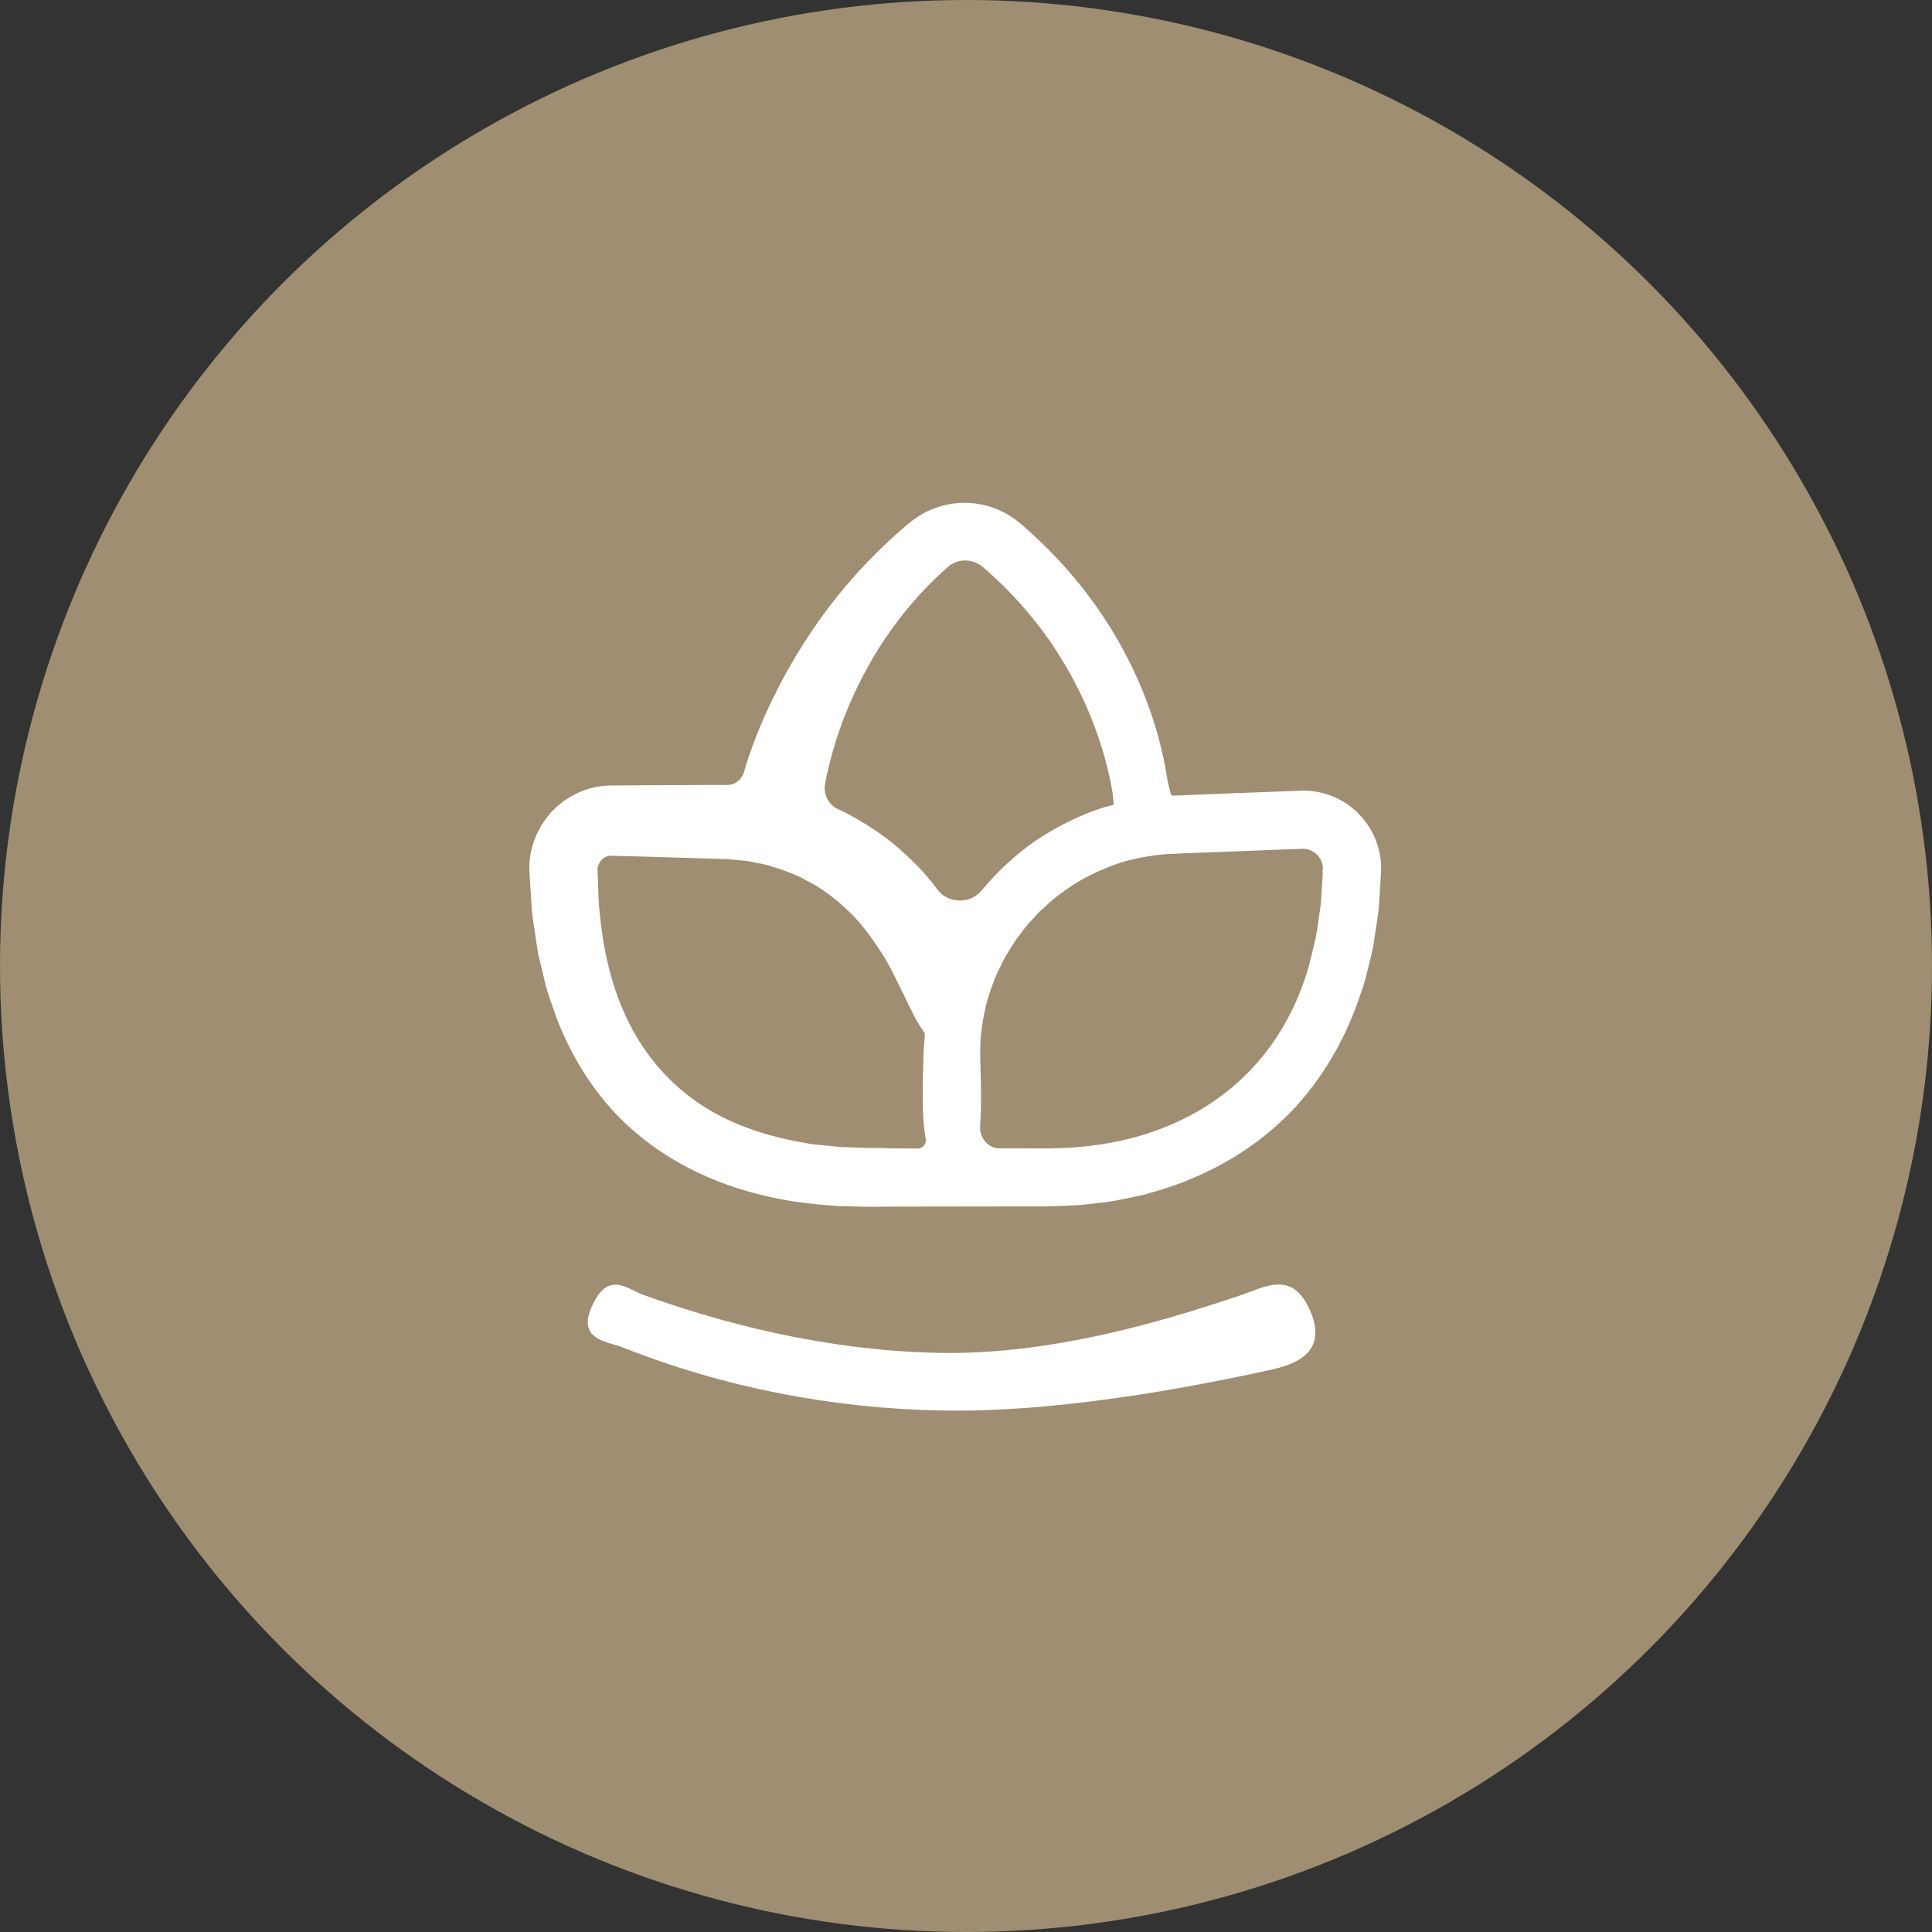
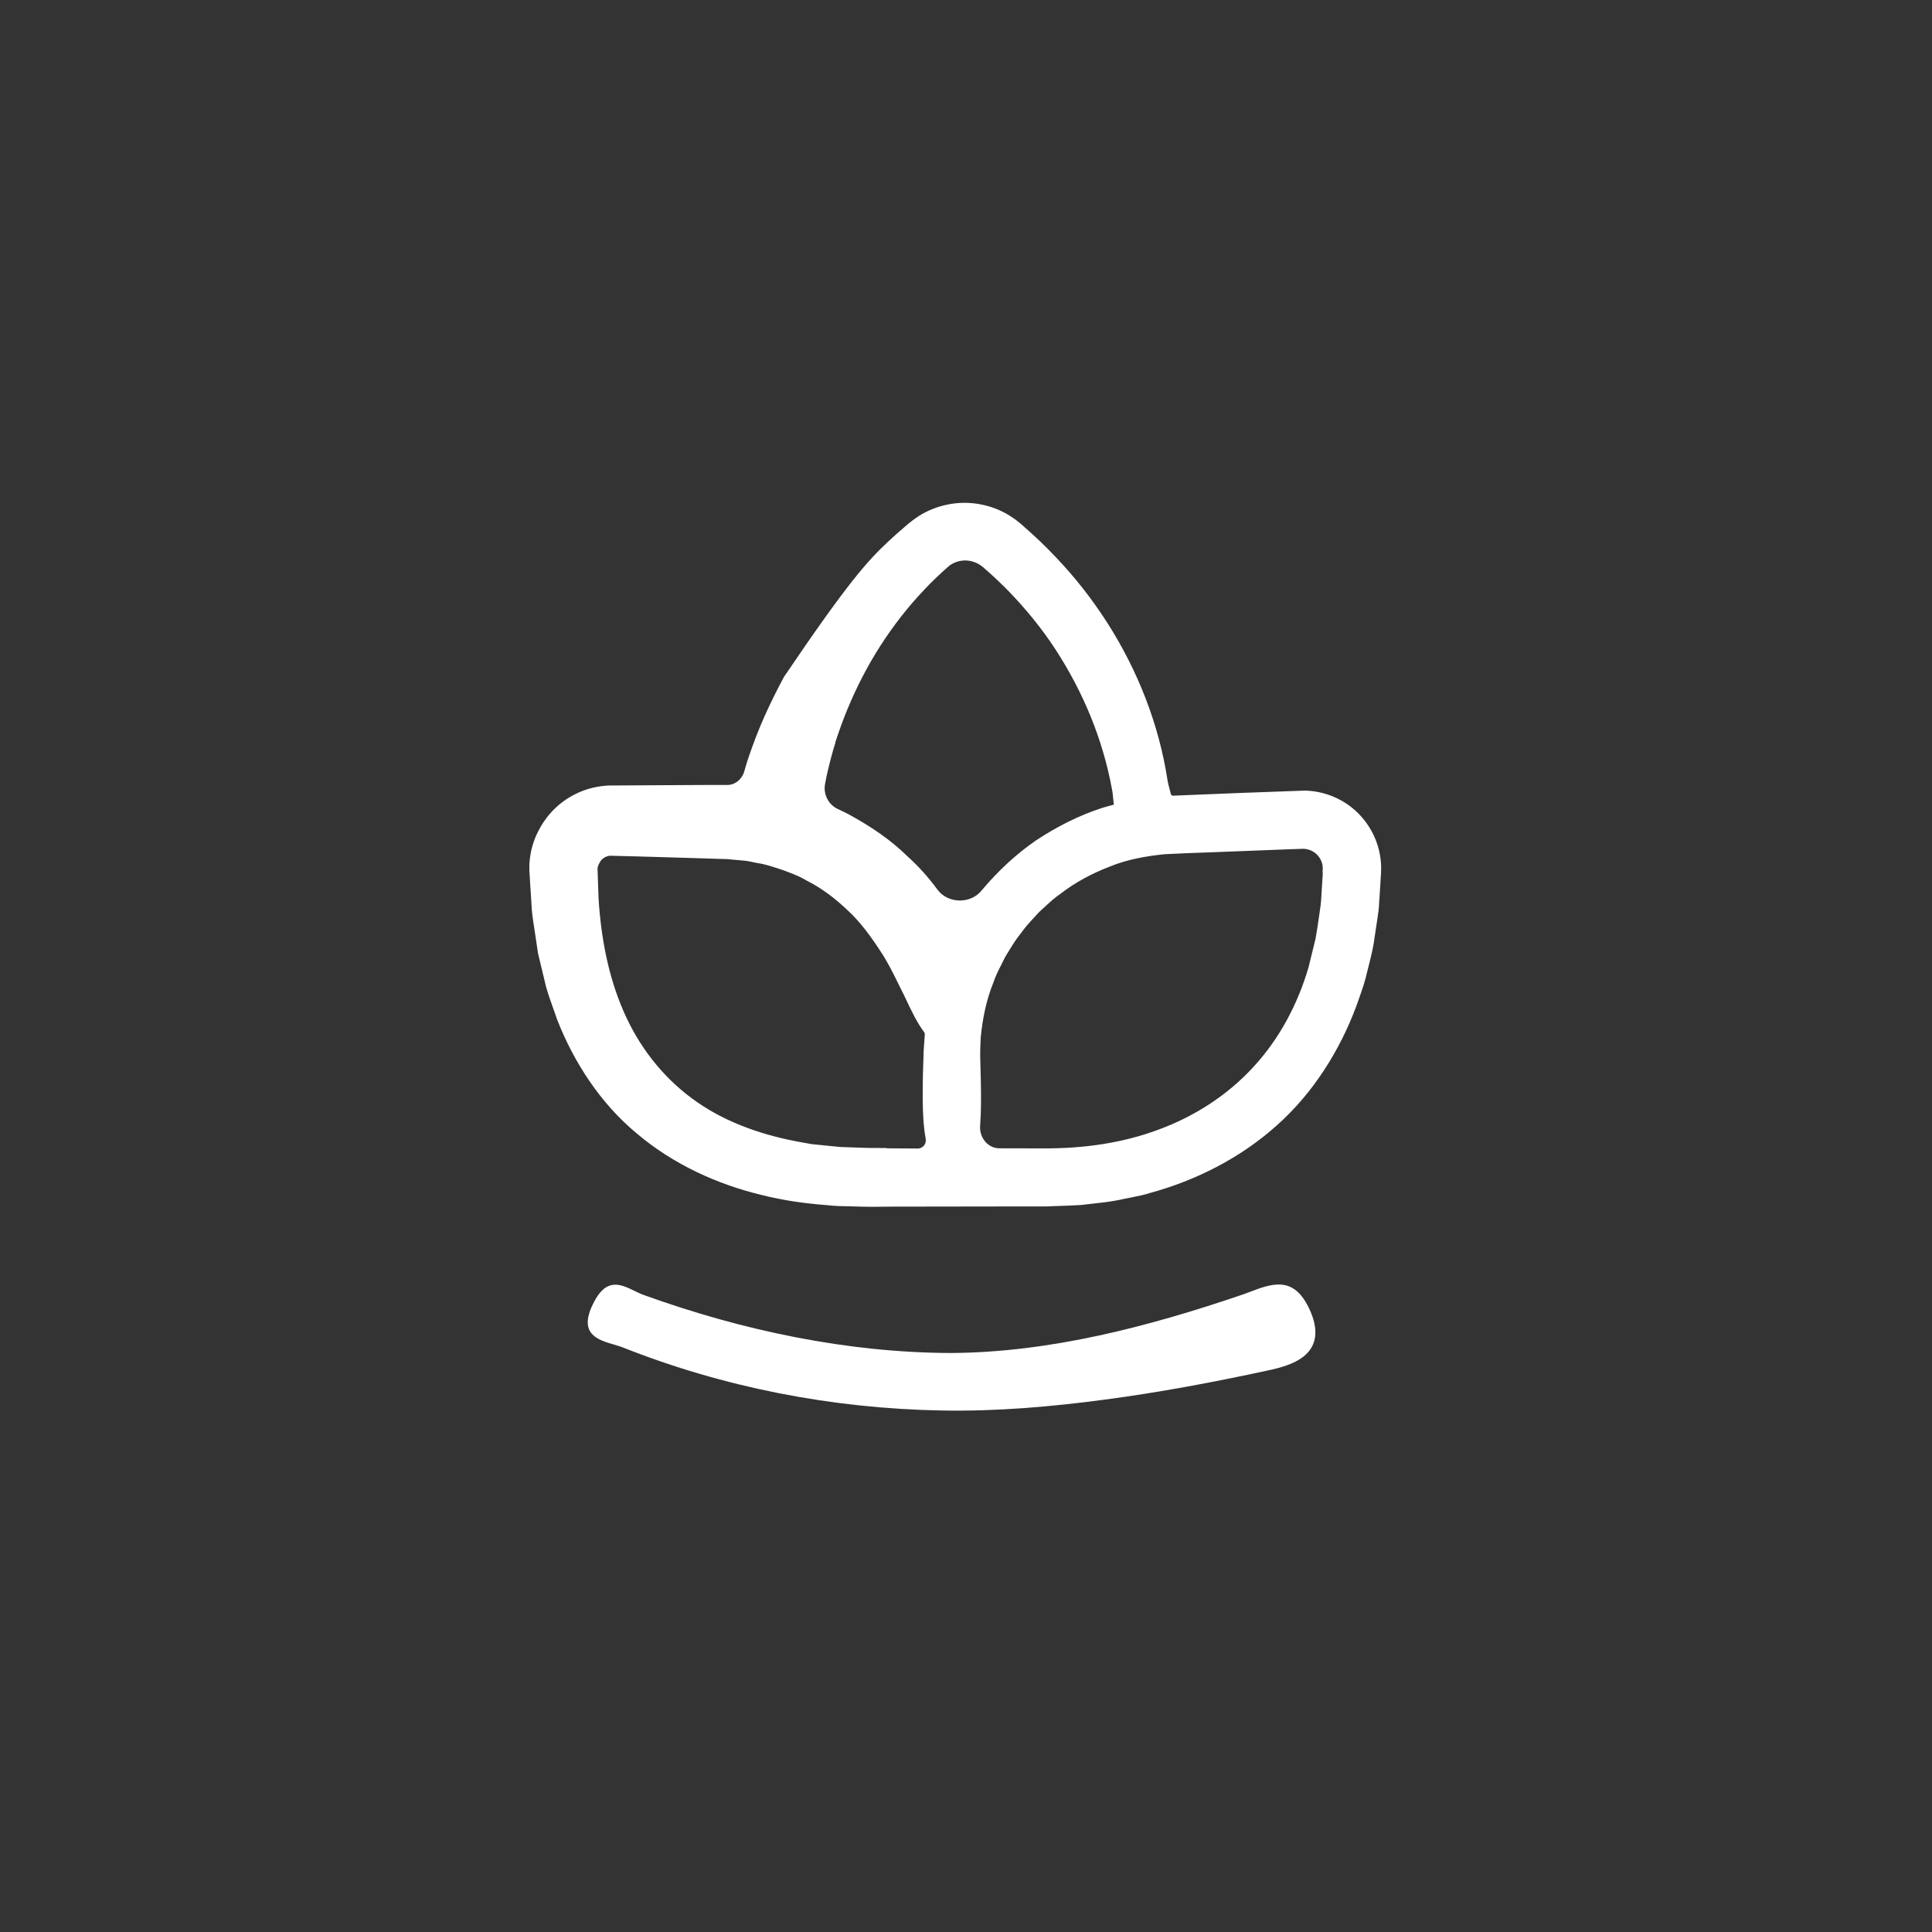
<svg xmlns="http://www.w3.org/2000/svg" width="42" height="42" viewBox="0 0 42 42" fill="none">
  <rect x="0" y="0" width="42" height="42" fill="#333333" stroke="none" />
-   <circle cx="21" cy="21" r="21" fill="#9F8E71" />
-   <path fill-rule="evenodd" clip-rule="evenodd" d="M29.767 20.944C29.752 21.002 29.738 21.059 29.724 21.116C29.724 21.118 29.723 21.119 29.723 21.121V21.121C29.722 21.122 29.721 21.124 29.721 21.126C29.678 21.329 29.607 21.529 29.536 21.729C29.52 21.773 29.505 21.816 29.49 21.86C29.131 22.828 28.554 23.755 27.759 24.463C26.968 25.173 26.002 25.661 25.007 25.932C24.883 25.973 24.758 25.999 24.631 26.023L24.253 26.1C24.089 26.13 23.924 26.148 23.759 26.166C23.671 26.175 23.583 26.185 23.495 26.196C23.294 26.208 23.093 26.215 22.892 26.221C22.841 26.223 22.79 26.225 22.738 26.227H22.043L19.381 26.231C19.306 26.231 19.233 26.232 19.16 26.233C19.015 26.235 18.869 26.237 18.706 26.231C18.623 26.227 18.541 26.226 18.458 26.224C18.302 26.222 18.146 26.219 17.989 26.2C17.508 26.163 17.025 26.098 16.546 25.975C15.591 25.744 14.638 25.313 13.847 24.644C13.047 23.982 12.47 23.084 12.107 22.153C12.08 22.07 12.051 21.988 12.021 21.906C11.966 21.753 11.912 21.599 11.869 21.445L11.697 20.728L11.589 20.009C11.563 19.848 11.554 19.689 11.546 19.53C11.541 19.451 11.537 19.371 11.53 19.292L11.513 19.003C11.51 18.957 11.505 18.91 11.508 18.863V18.863V18.78C11.513 18.726 11.517 18.671 11.526 18.616C11.541 18.507 11.568 18.402 11.602 18.302C11.637 18.199 11.681 18.103 11.734 18.009C11.742 17.991 11.775 17.934 11.804 17.891C11.81 17.881 11.817 17.871 11.824 17.861C11.848 17.826 11.872 17.792 11.898 17.759C12.031 17.589 12.197 17.442 12.383 17.331C12.569 17.22 12.774 17.141 12.988 17.104C13.091 17.084 13.211 17.075 13.303 17.075H13.469L14.133 17.071L15.464 17.064H15.797V17.064C15.98 17.073 16.137 16.935 16.183 16.757C16.209 16.659 16.24 16.563 16.271 16.47C16.374 16.168 16.49 15.862 16.623 15.565C16.754 15.274 16.894 14.992 17.043 14.715C17.344 14.162 17.683 13.635 18.063 13.143C18.441 12.649 18.861 12.193 19.311 11.771L19.311 11.771C19.425 11.666 19.539 11.561 19.657 11.463C19.755 11.373 19.934 11.229 20.105 11.143C20.456 10.96 20.863 10.892 21.252 10.953C21.447 10.984 21.637 11.043 21.812 11.133C21.899 11.176 21.982 11.229 22.063 11.286L22.179 11.377L22.266 11.454C22.498 11.657 22.721 11.867 22.933 12.092C23.359 12.536 23.742 13.023 24.074 13.543C24.736 14.579 25.199 15.76 25.381 16.964C25.392 17.029 25.411 17.099 25.43 17.172C25.438 17.202 25.447 17.232 25.454 17.262C25.46 17.284 25.48 17.3 25.504 17.298V17.298C25.516 17.297 25.529 17.296 25.54 17.296L26.937 17.239L28.366 17.187C28.799 17.196 29.223 17.375 29.527 17.681C29.833 17.989 30.012 18.395 30.025 18.837L30.023 18.918V18.964L30.017 19.058L30.006 19.246L29.982 19.619C29.977 19.744 29.96 19.871 29.94 19.995L29.883 20.371C29.861 20.564 29.814 20.754 29.767 20.944ZM18.424 15.414C18.324 15.652 18.239 15.896 18.158 16.14C18.158 16.141 18.158 16.142 18.159 16.142V16.142C18.16 16.142 18.161 16.143 18.161 16.144C18.087 16.38 18.024 16.626 17.967 16.881C17.956 16.933 17.945 16.99 17.935 17.05V17.05C17.895 17.269 18.013 17.497 18.215 17.588C18.297 17.625 18.378 17.665 18.457 17.707C18.916 17.958 19.359 18.251 19.733 18.621C19.96 18.824 20.181 19.07 20.381 19.341C20.606 19.646 21.099 19.656 21.337 19.361V19.361C21.683 18.948 22.076 18.577 22.52 18.271C22.968 17.974 23.453 17.727 23.967 17.561C24.047 17.537 24.131 17.515 24.214 17.493V17.493C24.214 17.493 24.214 17.493 24.214 17.493C24.209 17.456 24.206 17.419 24.202 17.383C24.195 17.305 24.188 17.229 24.174 17.161C23.975 16.07 23.547 15.045 22.95 14.125C22.651 13.666 22.303 13.239 21.921 12.846C21.857 12.779 21.791 12.716 21.725 12.653C21.692 12.621 21.659 12.59 21.626 12.558L21.473 12.42C21.456 12.406 21.438 12.389 21.421 12.374C21.386 12.343 21.354 12.314 21.344 12.309C21.241 12.23 21.114 12.184 20.981 12.184C20.863 12.184 20.748 12.222 20.653 12.286C20.64 12.295 20.628 12.306 20.617 12.316V12.316C20.605 12.326 20.593 12.335 20.582 12.346L20.529 12.394L20.384 12.527C20.354 12.557 20.323 12.588 20.291 12.618C20.228 12.679 20.165 12.74 20.107 12.805C19.744 13.183 19.423 13.598 19.141 14.035C18.861 14.472 18.621 14.936 18.424 15.414ZM19.272 24.957V24.957C19.272 24.957 19.272 24.957 19.272 24.957L19.273 24.96C19.274 24.962 19.276 24.963 19.277 24.963L19.954 24.968V24.968C20.064 24.968 20.143 24.863 20.124 24.755C20.102 24.638 20.087 24.512 20.076 24.378C20.054 24.069 20.057 23.726 20.063 23.383C20.069 23.219 20.074 23.055 20.078 22.895L20.078 22.869C20.088 22.746 20.096 22.626 20.103 22.509C20.104 22.499 20.105 22.489 20.105 22.48C20.106 22.465 20.1 22.451 20.091 22.439V22.439C19.932 22.229 19.799 21.947 19.654 21.637C19.611 21.554 19.569 21.468 19.526 21.38C19.411 21.146 19.29 20.899 19.134 20.669C18.927 20.352 18.697 20.037 18.439 19.801C18.172 19.543 17.871 19.311 17.532 19.141C17.419 19.071 17.297 19.022 17.174 18.973V18.973C17.067 18.93 16.958 18.892 16.849 18.859C16.842 18.857 16.835 18.854 16.828 18.852C16.707 18.815 16.587 18.778 16.461 18.761C16.424 18.755 16.389 18.747 16.353 18.739C16.294 18.727 16.236 18.714 16.177 18.71L15.889 18.684C15.828 18.675 15.745 18.673 15.665 18.672C15.63 18.671 15.595 18.67 15.563 18.669L15.224 18.658L13.865 18.618L13.266 18.603C13.2 18.605 13.135 18.636 13.086 18.684C13.075 18.693 13.068 18.704 13.057 18.718C13.056 18.72 13.054 18.723 13.052 18.726L13.03 18.763L13.017 18.787C13.001 18.82 12.99 18.855 12.99 18.887L13.012 19.53C13.065 20.38 13.222 21.219 13.552 21.976C13.878 22.732 14.383 23.39 15.038 23.875C15.692 24.364 16.494 24.657 17.327 24.815L17.641 24.872L17.96 24.904C18.006 24.908 18.052 24.913 18.098 24.918C18.159 24.925 18.221 24.931 18.282 24.935L18.605 24.946C18.815 24.957 19.045 24.957 19.272 24.957ZM28.747 19.13L28.757 18.972C28.758 18.97 28.756 18.969 28.754 18.969V18.969C28.753 18.97 28.751 18.968 28.751 18.967L28.755 18.889V18.852C28.753 18.802 28.738 18.747 28.714 18.697C28.666 18.599 28.585 18.522 28.484 18.483C28.436 18.463 28.382 18.452 28.329 18.452L28.01 18.463L26.646 18.516C26.525 18.52 26.4 18.525 26.275 18.53C25.942 18.542 25.606 18.554 25.315 18.57C24.907 18.612 24.504 18.684 24.124 18.839C23.744 18.986 23.379 19.178 23.055 19.429C22.932 19.512 22.823 19.613 22.714 19.713C22.673 19.752 22.632 19.79 22.59 19.827C22.556 19.864 22.523 19.901 22.489 19.937C22.383 20.051 22.278 20.165 22.19 20.293C22.092 20.41 22.013 20.54 21.933 20.671C21.906 20.715 21.879 20.76 21.851 20.804C21.826 20.857 21.799 20.909 21.773 20.962C21.707 21.091 21.64 21.221 21.595 21.361C21.44 21.742 21.359 22.148 21.32 22.557C21.319 22.596 21.317 22.634 21.315 22.673C21.311 22.77 21.306 22.869 21.309 22.988C21.313 23.149 21.318 23.318 21.322 23.488C21.329 23.829 21.331 24.172 21.307 24.476V24.476C21.288 24.725 21.473 24.962 21.722 24.963L22.671 24.965C23.538 24.97 24.391 24.854 25.18 24.559C25.969 24.27 26.683 23.809 27.243 23.2C27.807 22.592 28.209 21.84 28.447 21.027L28.598 20.409C28.625 20.267 28.645 20.125 28.666 19.983C28.676 19.914 28.686 19.844 28.696 19.775C28.719 19.636 28.726 19.495 28.733 19.354C28.737 19.279 28.741 19.204 28.747 19.13ZM27.185 28.08C27.373 28.008 27.578 27.93 27.774 27.925C28.026 27.916 28.259 28.03 28.454 28.434C28.692 28.928 28.602 29.245 28.388 29.446C28.174 29.647 27.835 29.734 27.56 29.793C26.378 30.049 25.208 30.268 24.028 30.425C22.852 30.582 21.665 30.685 20.472 30.663C18.09 30.62 15.736 30.163 13.537 29.291C13.481 29.269 13.417 29.251 13.35 29.231C12.999 29.129 12.567 29.003 12.892 28.346C13.174 27.761 13.492 27.916 13.795 28.064C13.866 28.098 13.936 28.132 14.005 28.156C16.149 28.928 18.426 29.407 20.677 29.413C22.837 29.4 24.983 28.836 27.031 28.137C27.081 28.119 27.132 28.1 27.185 28.08Z" fill="white" />
+   <path fill-rule="evenodd" clip-rule="evenodd" d="M29.767 20.944C29.752 21.002 29.738 21.059 29.724 21.116C29.724 21.118 29.723 21.119 29.723 21.121V21.121C29.722 21.122 29.721 21.124 29.721 21.126C29.678 21.329 29.607 21.529 29.536 21.729C29.52 21.773 29.505 21.816 29.49 21.86C29.131 22.828 28.554 23.755 27.759 24.463C26.968 25.173 26.002 25.661 25.007 25.932C24.883 25.973 24.758 25.999 24.631 26.023L24.253 26.1C24.089 26.13 23.924 26.148 23.759 26.166C23.671 26.175 23.583 26.185 23.495 26.196C23.294 26.208 23.093 26.215 22.892 26.221C22.841 26.223 22.79 26.225 22.738 26.227H22.043L19.381 26.231C19.306 26.231 19.233 26.232 19.16 26.233C19.015 26.235 18.869 26.237 18.706 26.231C18.623 26.227 18.541 26.226 18.458 26.224C18.302 26.222 18.146 26.219 17.989 26.2C17.508 26.163 17.025 26.098 16.546 25.975C15.591 25.744 14.638 25.313 13.847 24.644C13.047 23.982 12.47 23.084 12.107 22.153C12.08 22.07 12.051 21.988 12.021 21.906C11.966 21.753 11.912 21.599 11.869 21.445L11.697 20.728L11.589 20.009C11.563 19.848 11.554 19.689 11.546 19.53C11.541 19.451 11.537 19.371 11.53 19.292L11.513 19.003C11.51 18.957 11.505 18.91 11.508 18.863V18.863V18.78C11.513 18.726 11.517 18.671 11.526 18.616C11.541 18.507 11.568 18.402 11.602 18.302C11.637 18.199 11.681 18.103 11.734 18.009C11.742 17.991 11.775 17.934 11.804 17.891C11.81 17.881 11.817 17.871 11.824 17.861C11.848 17.826 11.872 17.792 11.898 17.759C12.031 17.589 12.197 17.442 12.383 17.331C12.569 17.22 12.774 17.141 12.988 17.104C13.091 17.084 13.211 17.075 13.303 17.075H13.469L14.133 17.071L15.464 17.064H15.797V17.064C15.98 17.073 16.137 16.935 16.183 16.757C16.209 16.659 16.24 16.563 16.271 16.47C16.374 16.168 16.49 15.862 16.623 15.565C16.754 15.274 16.894 14.992 17.043 14.715C18.441 12.649 18.861 12.193 19.311 11.771L19.311 11.771C19.425 11.666 19.539 11.561 19.657 11.463C19.755 11.373 19.934 11.229 20.105 11.143C20.456 10.96 20.863 10.892 21.252 10.953C21.447 10.984 21.637 11.043 21.812 11.133C21.899 11.176 21.982 11.229 22.063 11.286L22.179 11.377L22.266 11.454C22.498 11.657 22.721 11.867 22.933 12.092C23.359 12.536 23.742 13.023 24.074 13.543C24.736 14.579 25.199 15.76 25.381 16.964C25.392 17.029 25.411 17.099 25.43 17.172C25.438 17.202 25.447 17.232 25.454 17.262C25.46 17.284 25.48 17.3 25.504 17.298V17.298C25.516 17.297 25.529 17.296 25.54 17.296L26.937 17.239L28.366 17.187C28.799 17.196 29.223 17.375 29.527 17.681C29.833 17.989 30.012 18.395 30.025 18.837L30.023 18.918V18.964L30.017 19.058L30.006 19.246L29.982 19.619C29.977 19.744 29.96 19.871 29.94 19.995L29.883 20.371C29.861 20.564 29.814 20.754 29.767 20.944ZM18.424 15.414C18.324 15.652 18.239 15.896 18.158 16.14C18.158 16.141 18.158 16.142 18.159 16.142V16.142C18.16 16.142 18.161 16.143 18.161 16.144C18.087 16.38 18.024 16.626 17.967 16.881C17.956 16.933 17.945 16.99 17.935 17.05V17.05C17.895 17.269 18.013 17.497 18.215 17.588C18.297 17.625 18.378 17.665 18.457 17.707C18.916 17.958 19.359 18.251 19.733 18.621C19.96 18.824 20.181 19.07 20.381 19.341C20.606 19.646 21.099 19.656 21.337 19.361V19.361C21.683 18.948 22.076 18.577 22.52 18.271C22.968 17.974 23.453 17.727 23.967 17.561C24.047 17.537 24.131 17.515 24.214 17.493V17.493C24.214 17.493 24.214 17.493 24.214 17.493C24.209 17.456 24.206 17.419 24.202 17.383C24.195 17.305 24.188 17.229 24.174 17.161C23.975 16.07 23.547 15.045 22.95 14.125C22.651 13.666 22.303 13.239 21.921 12.846C21.857 12.779 21.791 12.716 21.725 12.653C21.692 12.621 21.659 12.59 21.626 12.558L21.473 12.42C21.456 12.406 21.438 12.389 21.421 12.374C21.386 12.343 21.354 12.314 21.344 12.309C21.241 12.23 21.114 12.184 20.981 12.184C20.863 12.184 20.748 12.222 20.653 12.286C20.64 12.295 20.628 12.306 20.617 12.316V12.316C20.605 12.326 20.593 12.335 20.582 12.346L20.529 12.394L20.384 12.527C20.354 12.557 20.323 12.588 20.291 12.618C20.228 12.679 20.165 12.74 20.107 12.805C19.744 13.183 19.423 13.598 19.141 14.035C18.861 14.472 18.621 14.936 18.424 15.414ZM19.272 24.957V24.957C19.272 24.957 19.272 24.957 19.272 24.957L19.273 24.96C19.274 24.962 19.276 24.963 19.277 24.963L19.954 24.968V24.968C20.064 24.968 20.143 24.863 20.124 24.755C20.102 24.638 20.087 24.512 20.076 24.378C20.054 24.069 20.057 23.726 20.063 23.383C20.069 23.219 20.074 23.055 20.078 22.895L20.078 22.869C20.088 22.746 20.096 22.626 20.103 22.509C20.104 22.499 20.105 22.489 20.105 22.48C20.106 22.465 20.1 22.451 20.091 22.439V22.439C19.932 22.229 19.799 21.947 19.654 21.637C19.611 21.554 19.569 21.468 19.526 21.38C19.411 21.146 19.29 20.899 19.134 20.669C18.927 20.352 18.697 20.037 18.439 19.801C18.172 19.543 17.871 19.311 17.532 19.141C17.419 19.071 17.297 19.022 17.174 18.973V18.973C17.067 18.93 16.958 18.892 16.849 18.859C16.842 18.857 16.835 18.854 16.828 18.852C16.707 18.815 16.587 18.778 16.461 18.761C16.424 18.755 16.389 18.747 16.353 18.739C16.294 18.727 16.236 18.714 16.177 18.71L15.889 18.684C15.828 18.675 15.745 18.673 15.665 18.672C15.63 18.671 15.595 18.67 15.563 18.669L15.224 18.658L13.865 18.618L13.266 18.603C13.2 18.605 13.135 18.636 13.086 18.684C13.075 18.693 13.068 18.704 13.057 18.718C13.056 18.72 13.054 18.723 13.052 18.726L13.03 18.763L13.017 18.787C13.001 18.82 12.99 18.855 12.99 18.887L13.012 19.53C13.065 20.38 13.222 21.219 13.552 21.976C13.878 22.732 14.383 23.39 15.038 23.875C15.692 24.364 16.494 24.657 17.327 24.815L17.641 24.872L17.96 24.904C18.006 24.908 18.052 24.913 18.098 24.918C18.159 24.925 18.221 24.931 18.282 24.935L18.605 24.946C18.815 24.957 19.045 24.957 19.272 24.957ZM28.747 19.13L28.757 18.972C28.758 18.97 28.756 18.969 28.754 18.969V18.969C28.753 18.97 28.751 18.968 28.751 18.967L28.755 18.889V18.852C28.753 18.802 28.738 18.747 28.714 18.697C28.666 18.599 28.585 18.522 28.484 18.483C28.436 18.463 28.382 18.452 28.329 18.452L28.01 18.463L26.646 18.516C26.525 18.52 26.4 18.525 26.275 18.53C25.942 18.542 25.606 18.554 25.315 18.57C24.907 18.612 24.504 18.684 24.124 18.839C23.744 18.986 23.379 19.178 23.055 19.429C22.932 19.512 22.823 19.613 22.714 19.713C22.673 19.752 22.632 19.79 22.59 19.827C22.556 19.864 22.523 19.901 22.489 19.937C22.383 20.051 22.278 20.165 22.19 20.293C22.092 20.41 22.013 20.54 21.933 20.671C21.906 20.715 21.879 20.76 21.851 20.804C21.826 20.857 21.799 20.909 21.773 20.962C21.707 21.091 21.64 21.221 21.595 21.361C21.44 21.742 21.359 22.148 21.32 22.557C21.319 22.596 21.317 22.634 21.315 22.673C21.311 22.77 21.306 22.869 21.309 22.988C21.313 23.149 21.318 23.318 21.322 23.488C21.329 23.829 21.331 24.172 21.307 24.476V24.476C21.288 24.725 21.473 24.962 21.722 24.963L22.671 24.965C23.538 24.97 24.391 24.854 25.18 24.559C25.969 24.27 26.683 23.809 27.243 23.2C27.807 22.592 28.209 21.84 28.447 21.027L28.598 20.409C28.625 20.267 28.645 20.125 28.666 19.983C28.676 19.914 28.686 19.844 28.696 19.775C28.719 19.636 28.726 19.495 28.733 19.354C28.737 19.279 28.741 19.204 28.747 19.13ZM27.185 28.08C27.373 28.008 27.578 27.93 27.774 27.925C28.026 27.916 28.259 28.03 28.454 28.434C28.692 28.928 28.602 29.245 28.388 29.446C28.174 29.647 27.835 29.734 27.56 29.793C26.378 30.049 25.208 30.268 24.028 30.425C22.852 30.582 21.665 30.685 20.472 30.663C18.09 30.62 15.736 30.163 13.537 29.291C13.481 29.269 13.417 29.251 13.35 29.231C12.999 29.129 12.567 29.003 12.892 28.346C13.174 27.761 13.492 27.916 13.795 28.064C13.866 28.098 13.936 28.132 14.005 28.156C16.149 28.928 18.426 29.407 20.677 29.413C22.837 29.4 24.983 28.836 27.031 28.137C27.081 28.119 27.132 28.1 27.185 28.08Z" fill="white" />
</svg>